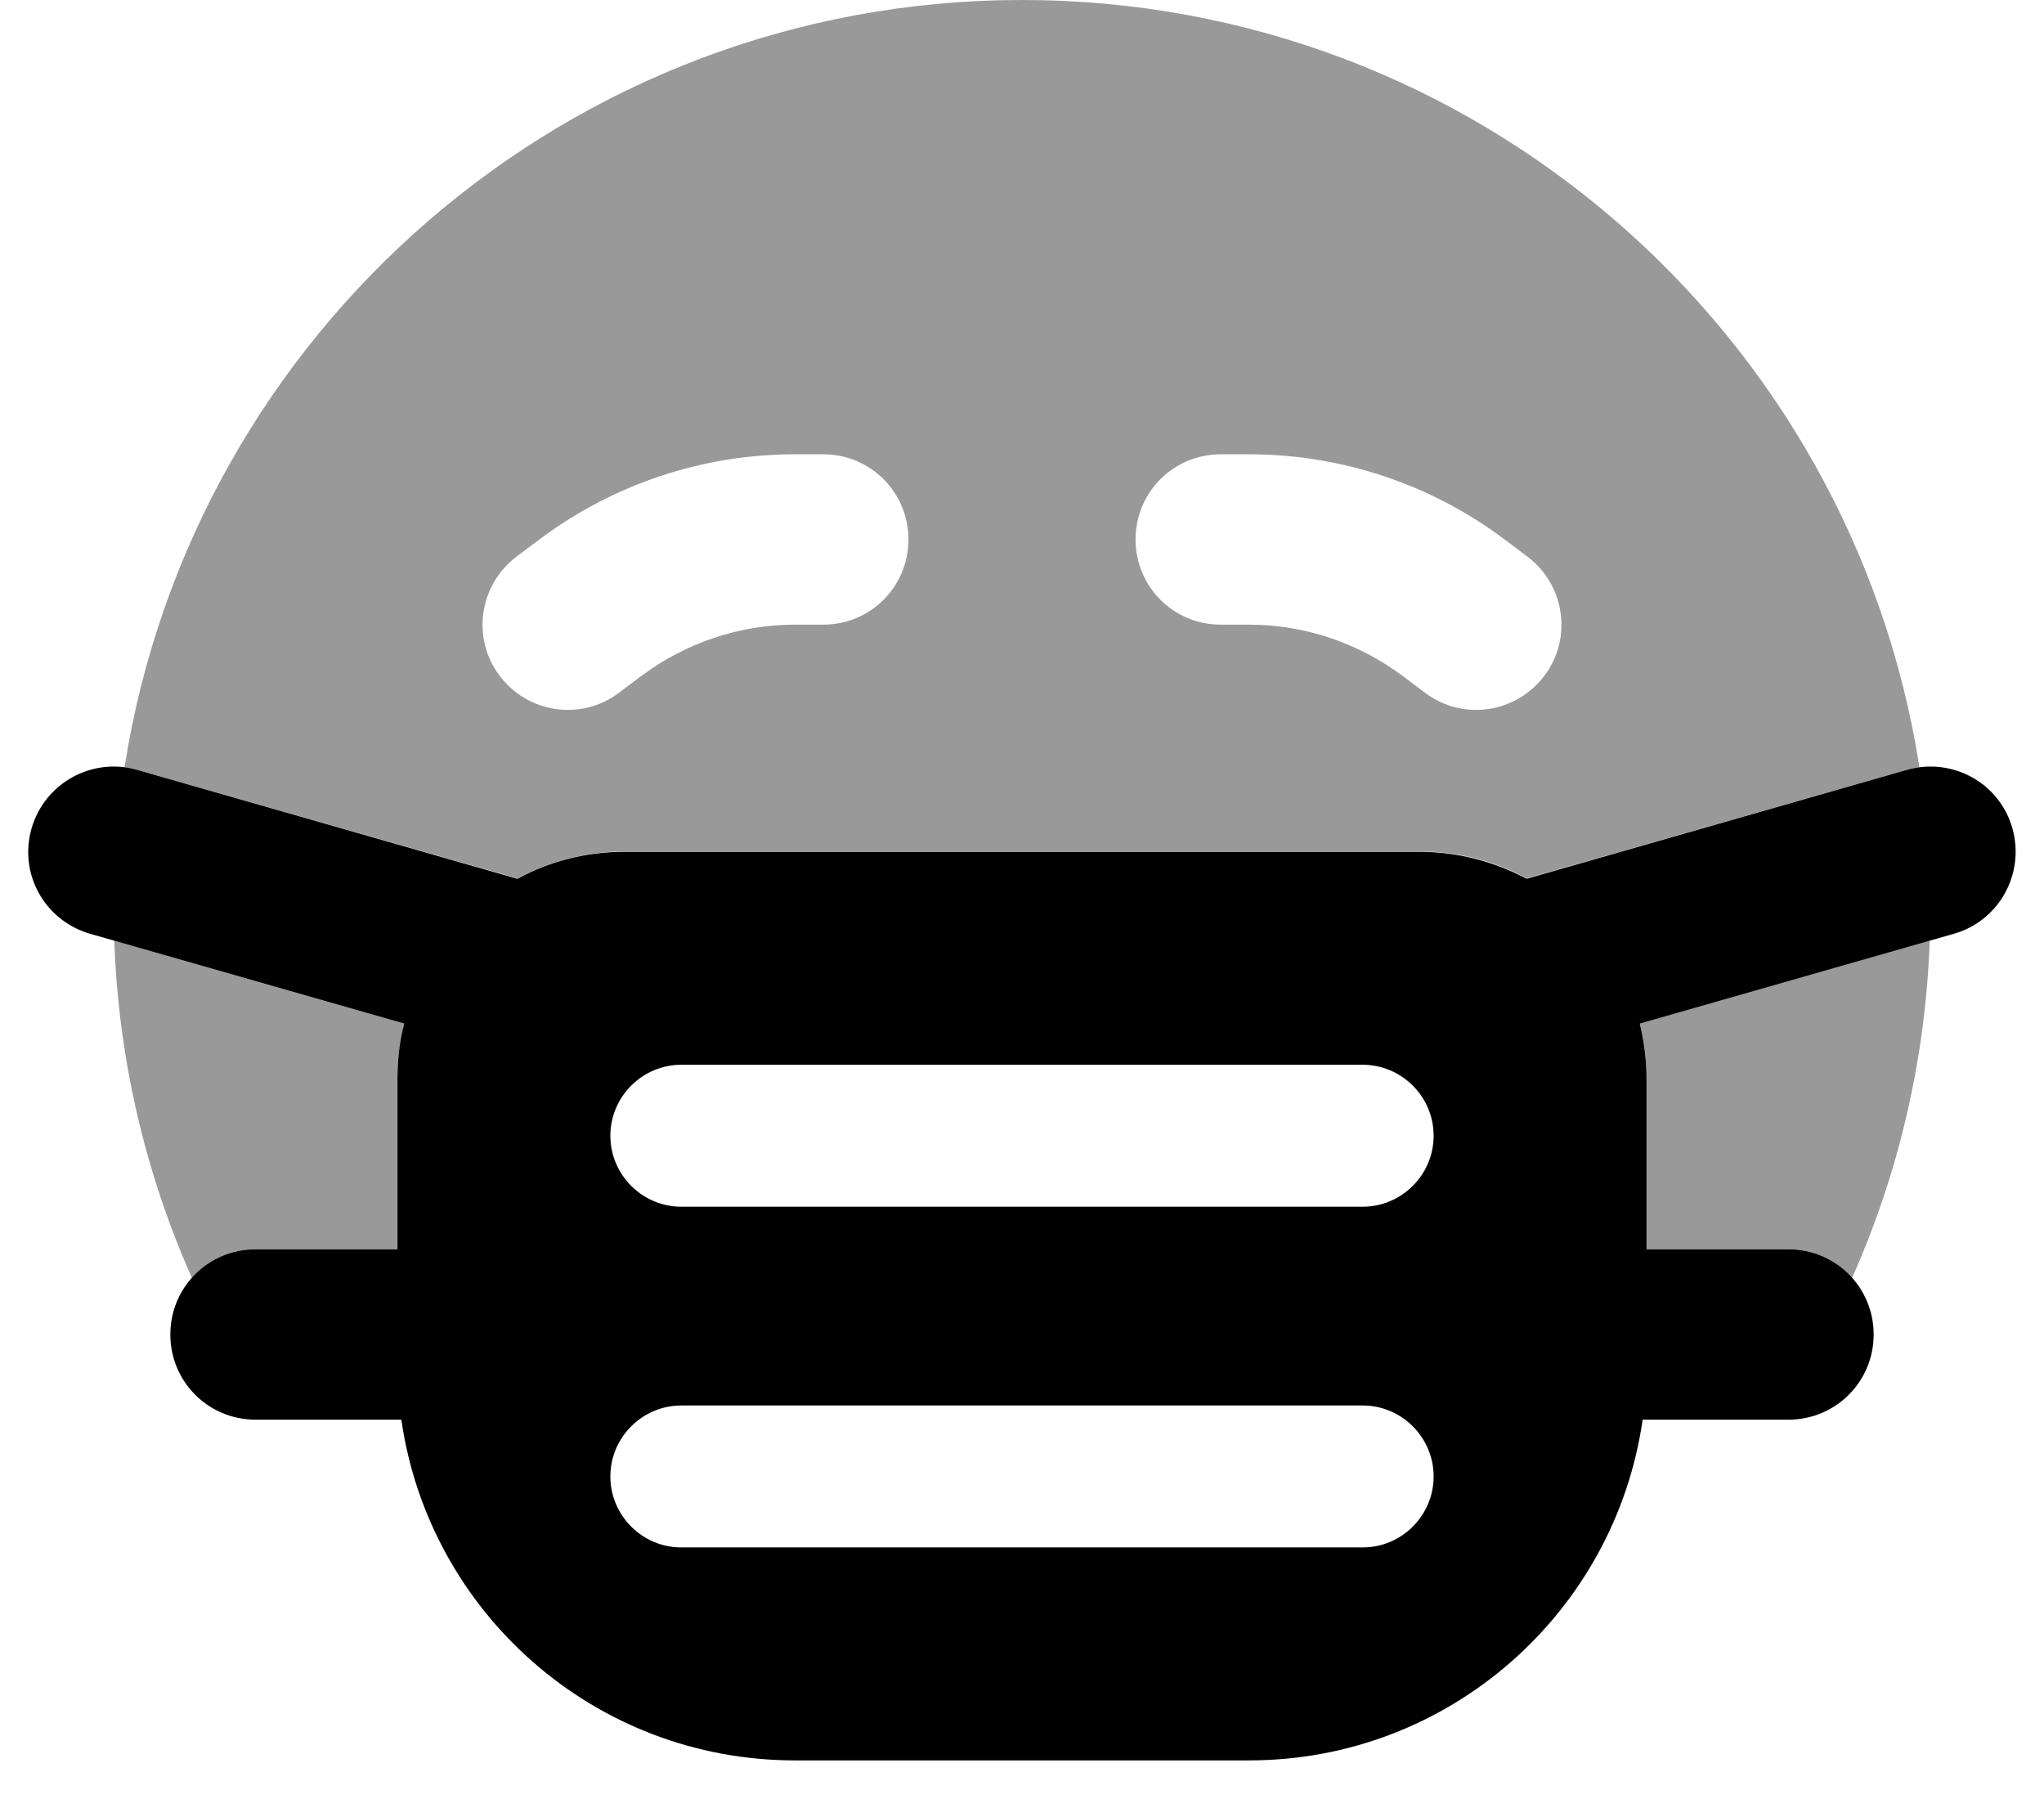
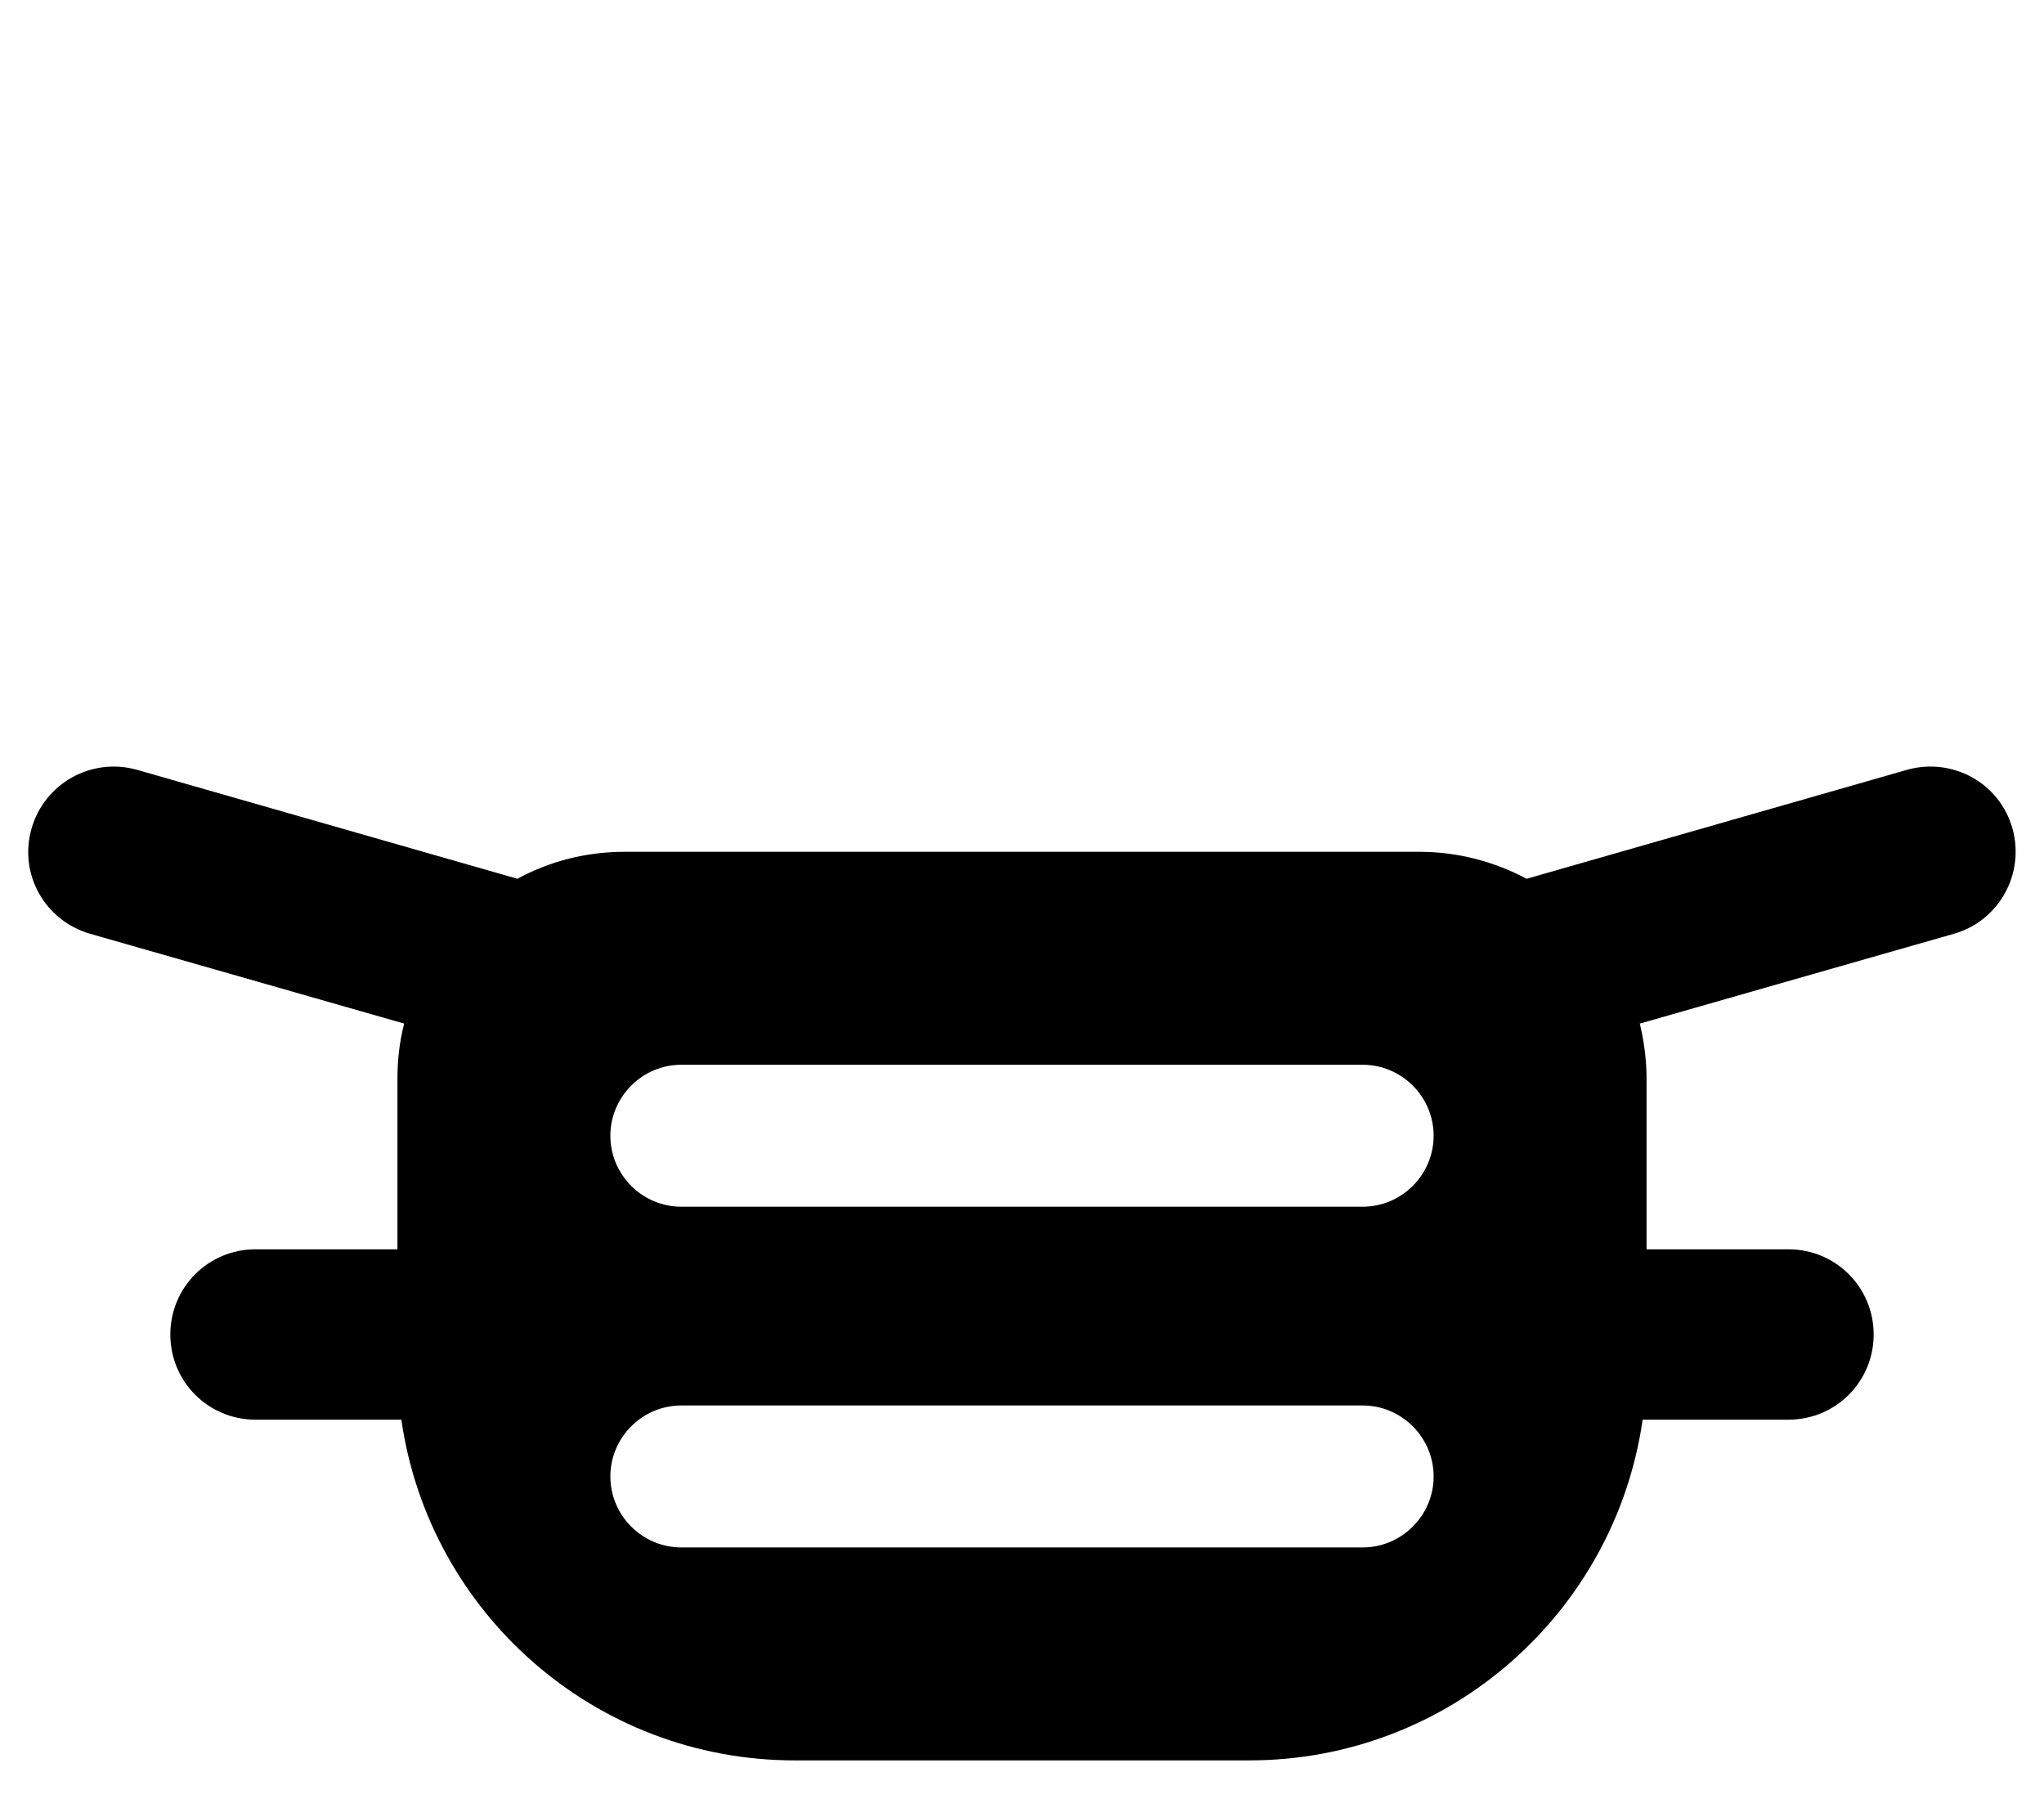
<svg xmlns="http://www.w3.org/2000/svg" viewBox="0 0 576 512">
-   <path opacity=".4" fill="currentColor" d="M32.2 265c1.2 33.8 8.9 65.9 21.9 95.1 4.4-5 10.8-8.1 17.9-8.1l40 0 0-48c0-5.4 .7-10.6 1.9-15.6L32.2 265zm2.9-48.8c1.2 .2 2.3 .4 3.5 .7l107.2 30.6c9-4.8 19.3-7.6 30.2-7.6l224 0c10.9 0 21.2 2.7 30.2 7.6l107.2-30.6c1.2-.3 2.3-.6 3.5-.7-19.1-122.5-125.1-216.2-252.9-216.2S54.2 93.7 35.1 216.2zm105.7-25.8c-8-10.6-5.8-25.6 4.8-33.6L152 152c20.8-15.6 46-24 72-24l8 0c13.3 0 24 10.7 24 24s-10.7 24-24 24l-8 0c-15.6 0-30.7 5.1-43.2 14.4l-6.4 4.8c-10.6 8-25.6 5.8-33.6-4.8zM320 152c0-13.3 10.7-24 24-24l8 0c26 0 51.2 8.4 72 24l6.4 4.8c10.6 8 12.8 23 4.8 33.6s-23 12.8-33.6 4.8l-6.4-4.8C382.7 181.1 367.6 176 352 176l-8 0c-13.3 0-24-10.7-24-24zM462.1 288.4c1.3 5 1.9 10.2 1.9 15.6l0 48 40 0c7.1 0 13.6 3.1 17.9 8.1 13-29.2 20.7-61.3 21.9-95.1l-81.8 23.4z" />
  <path fill="currentColor" d="M38.6 216.9c-12.7-3.6-26 3.7-29.7 16.5s3.7 26 16.5 29.7l88.5 25.3c-1.3 5-1.9 10.2-1.9 15.6l0 48-40 0c-13.3 0-24 10.7-24 24s10.7 24 24 24l41.1 0c7.8 54.3 54.4 96 110.9 96l128 0c56.4 0 103.1-41.7 110.9-96l41.1 0c13.3 0 24-10.7 24-24s-10.7-24-24-24l-40 0 0-48c0-5.4-.7-10.6-1.9-15.6l88.5-25.3c12.7-3.6 20.1-16.9 16.5-29.7s-16.9-20.1-29.7-16.5L430.2 247.6c-9-4.8-19.3-7.6-30.2-7.6l-224 0c-10.9 0-21.2 2.7-30.2 7.6L38.6 216.9zM192 300l192 0c11 0 20 9 20 20s-9 20-20 20l-192 0c-11 0-20-9-20-20s9-20 20-20zm0 96l192 0c11 0 20 9 20 20s-9 20-20 20l-192 0c-11 0-20-9-20-20s9-20 20-20z" />
</svg>